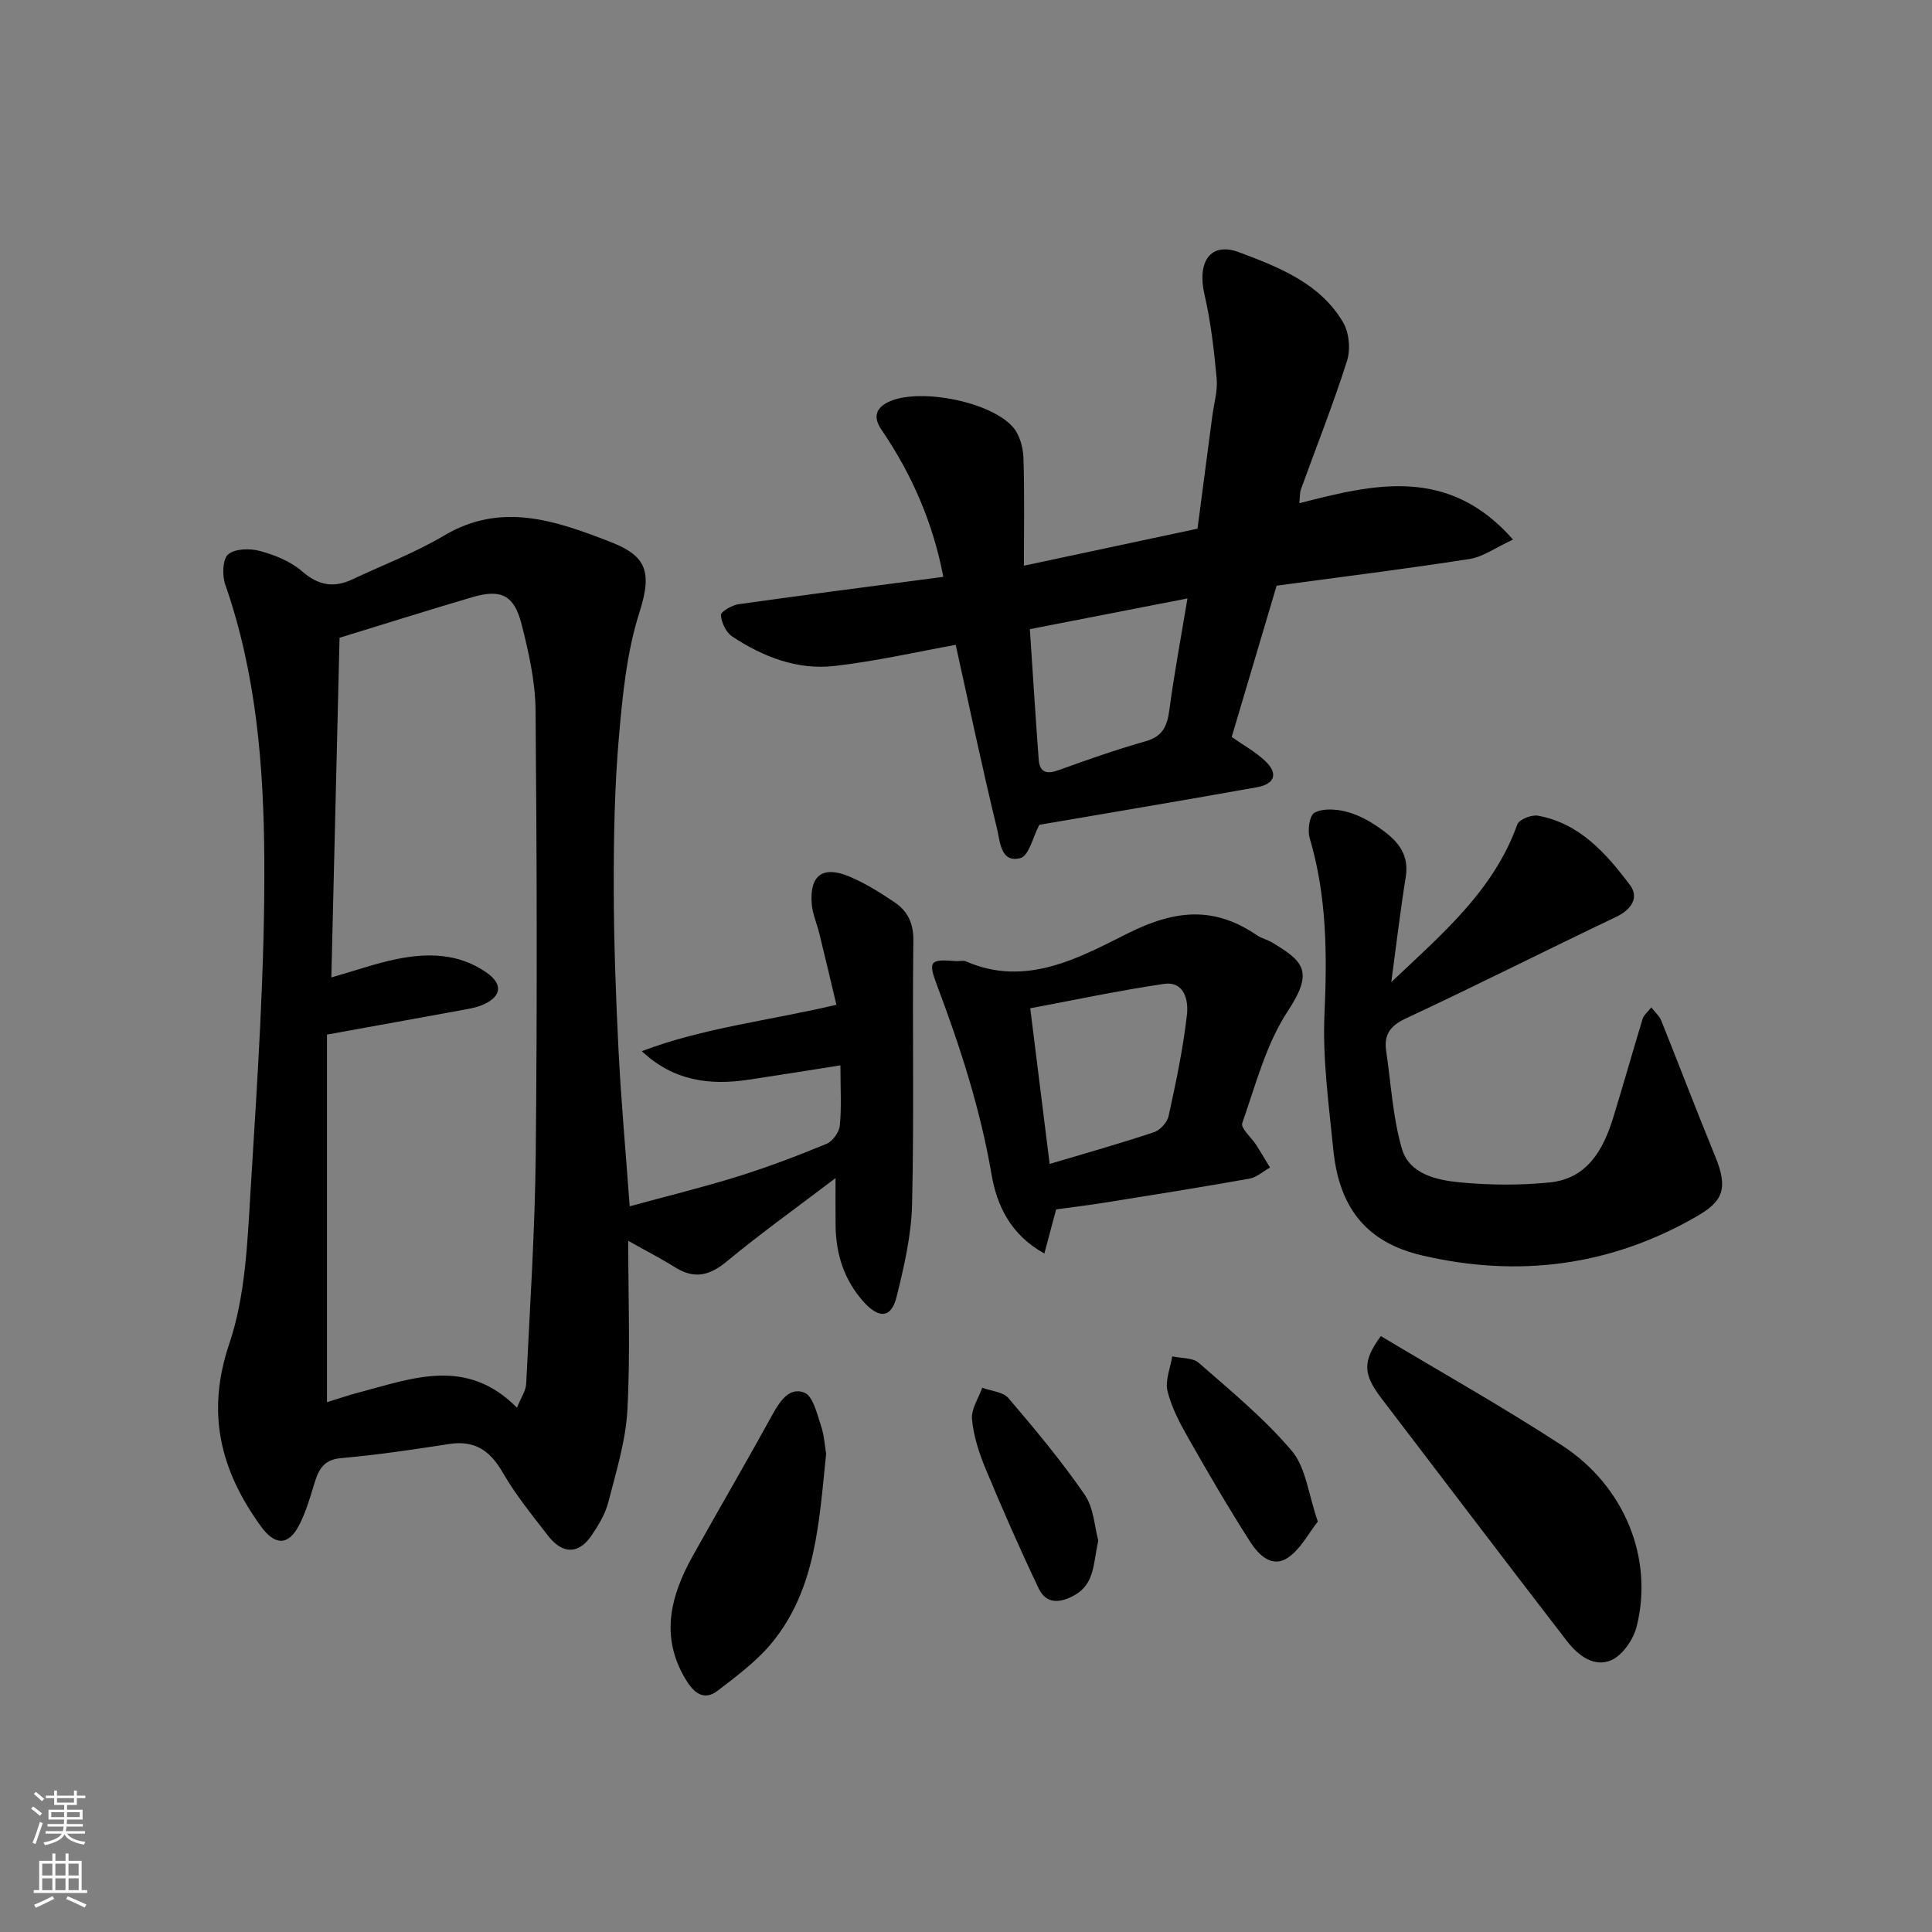
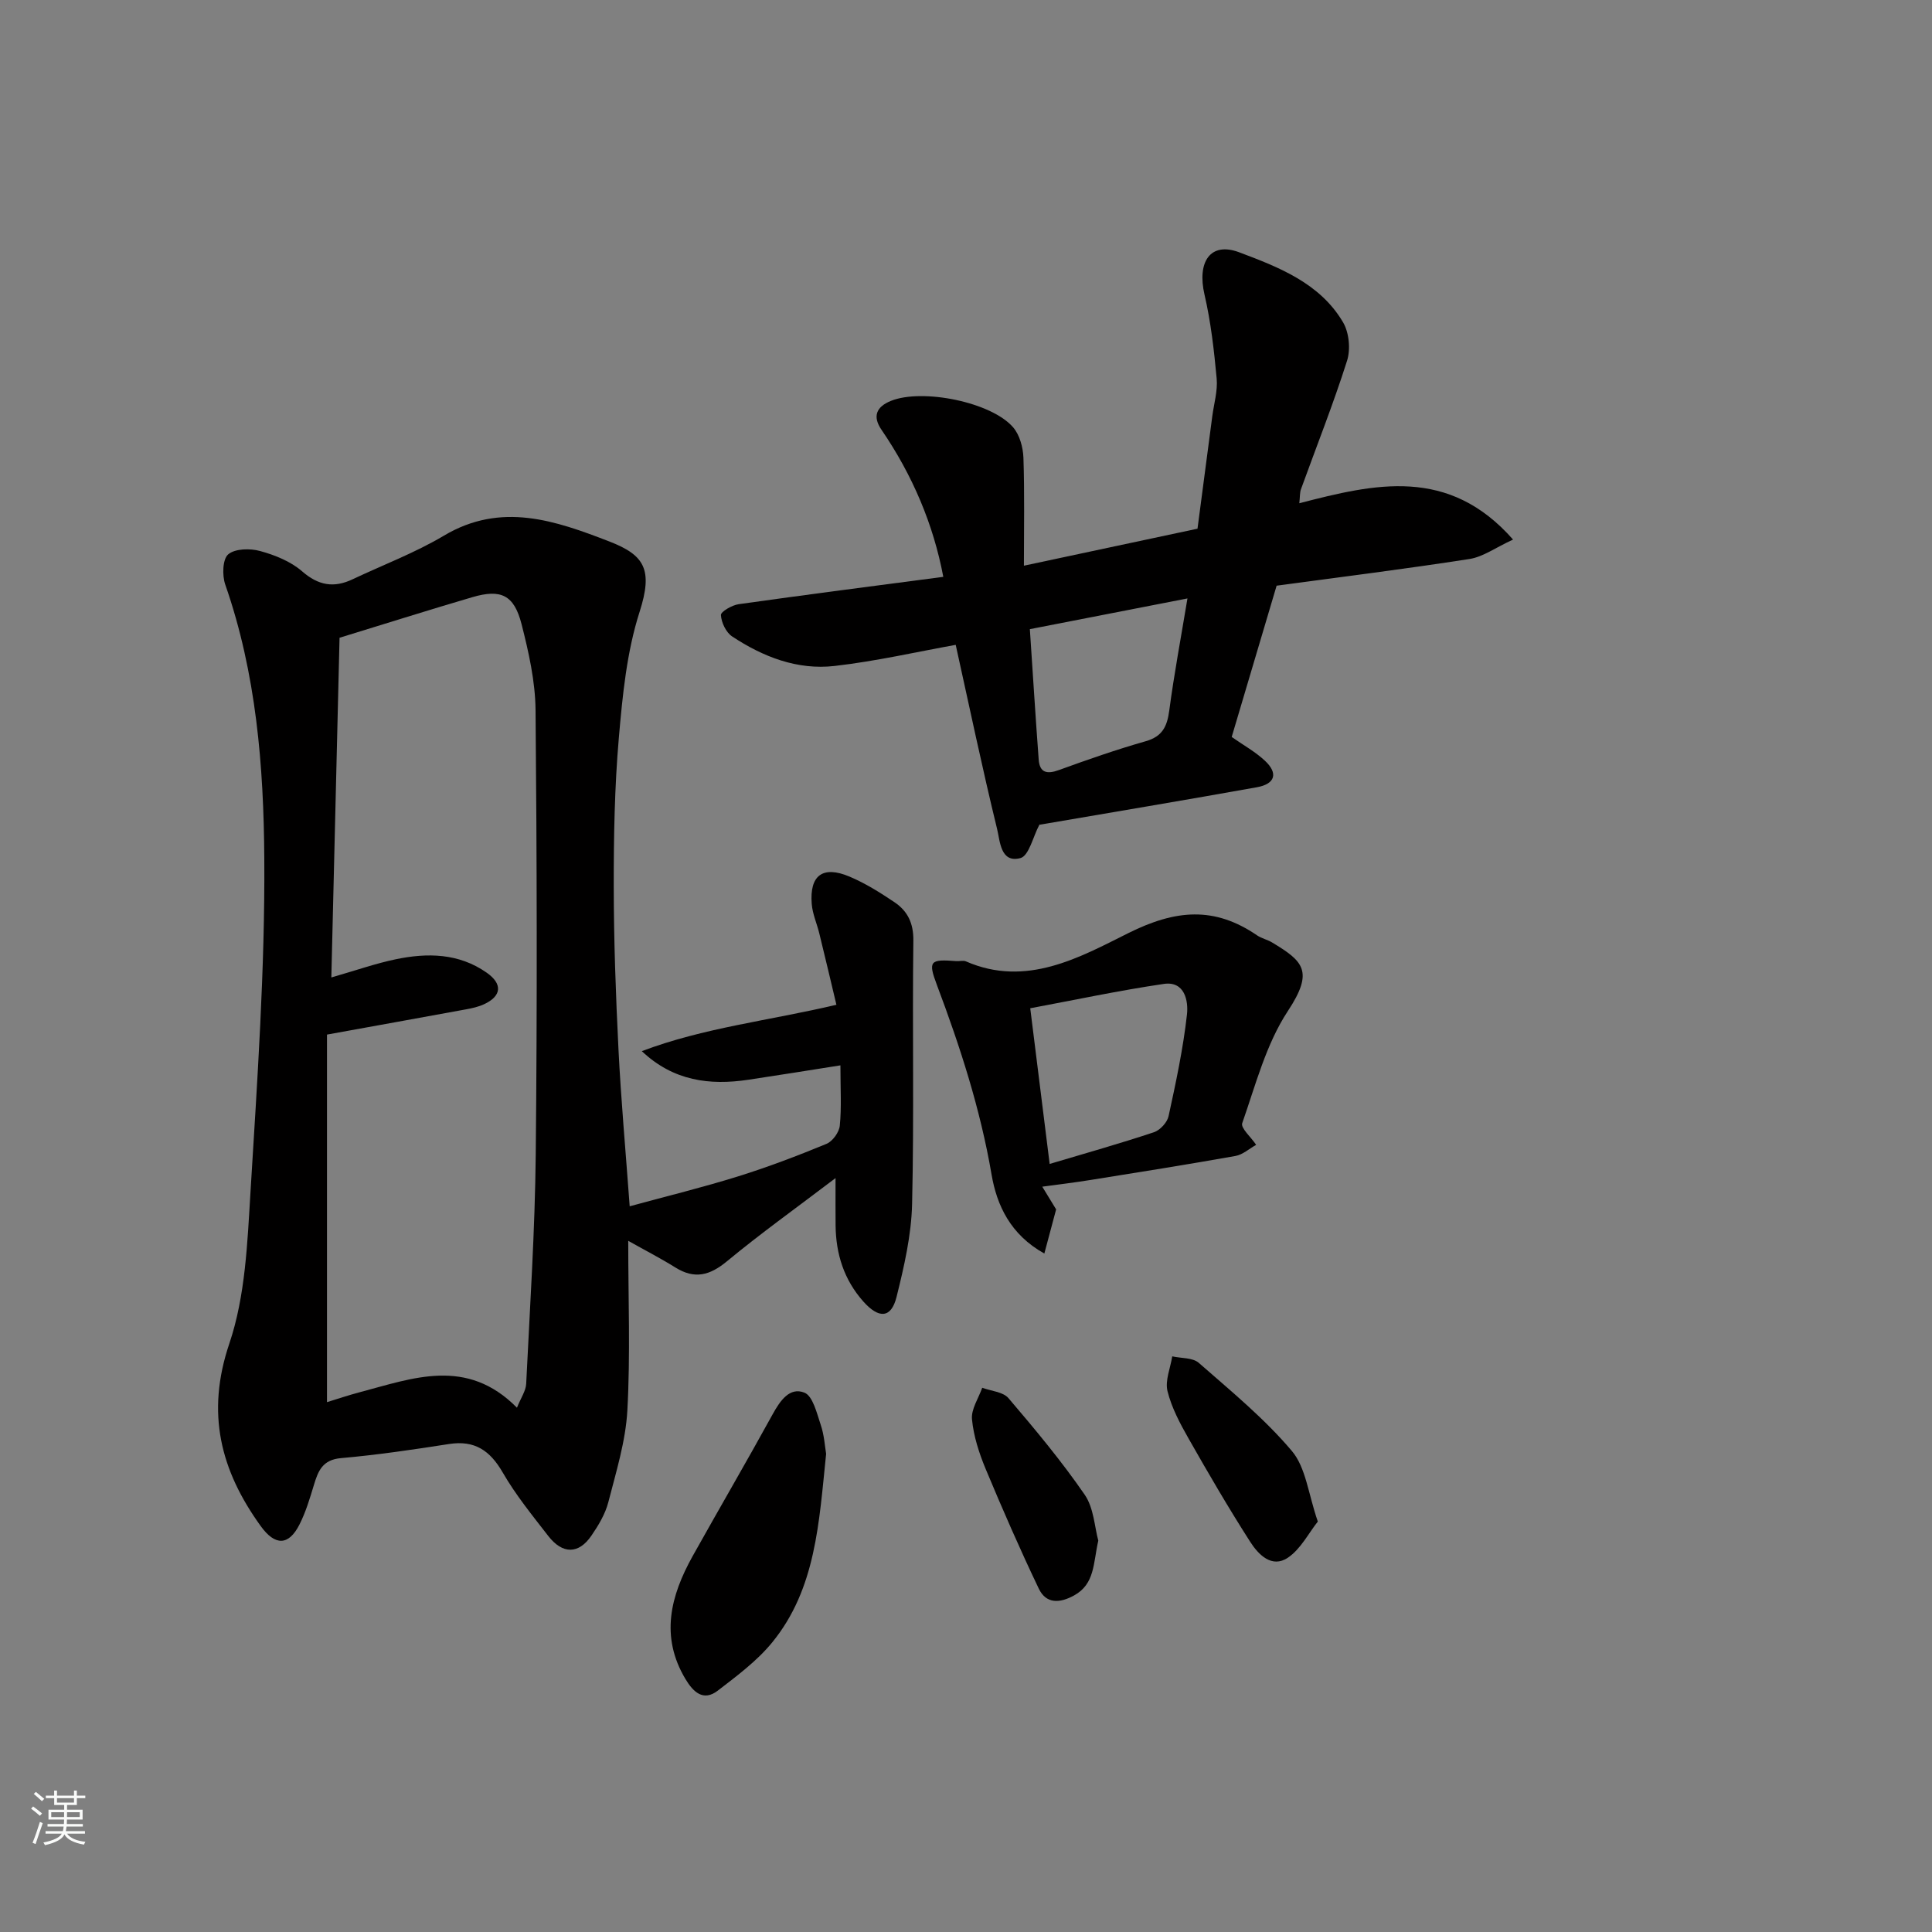
<svg xmlns="http://www.w3.org/2000/svg" enable-background="new 0 0 400 400" viewBox="0 0 400 400">
  <rect x="0" y="0" width="400" height="400" fill="#808080" stroke="none" />
  <g fill="#010000">
    <path d="m130.37 249.75c7.77-2.12 15.17-3.93 22.43-6.19 6.21-1.94 12.31-4.26 18.32-6.74 1.26-.52 2.62-2.4 2.75-3.77.38-3.77.13-7.61.13-12.48-6.66 1.05-12.85 2.05-19.06 2.98-8.01 1.2-15.52.26-22.06-5.92 12.78-4.84 26.24-6.3 40.29-9.6-1.09-4.58-2.29-9.68-3.54-14.77-.5-2.05-1.41-4.05-1.57-6.12-.47-5.92 2.28-7.98 7.8-5.66 3.28 1.38 6.37 3.32 9.34 5.32 2.71 1.83 3.95 4.33 3.9 7.97-.23 18.16.17 36.34-.26 54.49-.15 6.45-1.65 12.95-3.22 19.26-1.11 4.46-3.69 4.53-6.88.94-4.01-4.52-5.67-9.82-5.74-15.73-.03-2.78-.01-5.57-.01-9.82-8.16 6.2-15.54 11.48-22.5 17.24-3.55 2.93-6.68 3.75-10.66 1.27-3.03-1.89-6.22-3.53-9.76-5.52 0 12.06.45 23.6-.18 35.08-.35 6.4-2.33 12.74-3.94 19.02-.63 2.45-2.04 4.8-3.49 6.92-2.65 3.89-5.99 3.91-8.96.07-3.3-4.26-6.74-8.48-9.42-13.13-2.63-4.55-5.8-6.72-11.12-5.89-7.43 1.16-14.88 2.26-22.37 2.92-3.82.34-4.72 2.64-5.6 5.56-.84 2.77-1.68 5.6-2.98 8.17-2.24 4.44-5.06 4.46-8.03.34-8.33-11.54-11.37-23.38-6.5-37.79 3.34-9.88 3.74-20.93 4.39-31.52 1.4-22.95 3-45.94 2.85-68.9-.12-19.1-1.66-38.32-8.08-56.71-.66-1.89-.57-5.25.6-6.26 1.41-1.21 4.53-1.27 6.6-.7 3.08.84 6.34 2.15 8.7 4.2 3.38 2.95 6.58 3.49 10.45 1.66 6.32-2.99 12.94-5.48 18.92-9.04 11.86-7.06 23.09-3.11 34.28 1.22 7.3 2.83 9.02 5.84 6.23 14.56-2.66 8.29-3.53 17.26-4.29 26.01-.89 10.22-1.07 20.53-1.06 30.79.01 11.27.42 22.55.98 33.8.52 10.38 1.46 20.72 2.32 32.47zm-23.34 41.7c.82-2.05 1.83-3.47 1.91-4.93.77-15.85 1.82-31.71 1.98-47.58.31-30.64.24-61.29-.04-91.94-.06-5.95-1.42-11.98-2.9-17.79-1.55-6.04-4.27-7.31-10.19-5.57-8.85 2.6-17.65 5.38-27.49 8.4-.56 22.95-1.12 46.34-1.7 70.33 5.23-1.5 9.22-2.91 13.32-3.76 6.56-1.37 13.06-1.28 18.84 2.77 3.34 2.34 3.1 4.84-.53 6.53-1.16.54-2.46.83-3.72 1.06-9.42 1.73-18.84 3.42-28.81 5.23v76.1c2.22-.68 4.45-1.44 6.73-2.04 11.02-2.91 22.19-7.34 32.6 3.19z" />
    <path d="m255.01 152.58c2.42 1.7 4.89 3.06 6.89 4.93 2.77 2.59 2.12 4.8-1.67 5.48-14.77 2.65-29.57 5.12-45.03 7.77.36-.39.1-.2-.04.06-1.28 2.38-2.12 6.37-3.9 6.84-4.12 1.09-4.21-3.53-4.81-5.98-3.09-12.65-5.75-25.4-8.58-38.17-7.87 1.41-16.42 3.38-25.08 4.37-7.7.89-14.83-1.89-21.22-6.12-1.26-.84-2.22-2.87-2.31-4.42-.04-.7 2.3-2.06 3.68-2.25 14.11-1.99 28.24-3.8 42.36-5.66-2.04-10.83-6.37-21.06-12.79-30.44-1.9-2.77-1.1-4.76 1.94-5.99 6.52-2.63 20.86.25 25.33 5.5 1.34 1.57 2.03 4.13 2.11 6.27.25 7.3.1 14.61.1 22.35 12.08-2.58 23.67-5.05 35.94-7.66.98-7.48 2.03-15.38 3.06-23.28.34-2.6 1.14-5.24.91-7.79-.54-5.83-1.2-11.7-2.52-17.39-1.57-6.77 1.19-11.01 7.17-8.77 8.16 3.07 16.73 6.37 21.51 14.49 1.26 2.13 1.59 5.6.83 7.98-2.85 8.97-6.33 17.73-9.54 26.59-.25.69-.19 1.5-.34 2.9 15.64-4.05 30.89-7.66 44.25 7.52-3.63 1.67-6.2 3.58-9 4.02-13.1 2.04-26.26 3.68-39.95 5.53-2.99 10.1-6.08 20.47-9.3 31.32zm-9.16-28.68c-11.28 2.2-22.04 4.29-32.63 6.36.63 9.35 1.17 18.18 1.83 27 .2 2.71 1.68 3.08 4.16 2.18 5.95-2.16 11.93-4.25 18.01-5.98 3.46-.99 4.42-3.07 4.86-6.33 1-7.54 2.41-15.03 3.77-23.23z" />
-     <path d="m288.05 203.34c10.38-9.85 21.19-18.9 26.09-32.65.37-1.03 2.96-2.05 4.28-1.81 8.67 1.58 14.14 7.84 19.05 14.36 1.9 2.52.38 5.05-2.84 6.58-14.56 6.93-28.96 14.22-43.57 21.04-3.32 1.55-4.56 3.41-4.06 6.78 1.01 6.77 1.35 13.73 3.26 20.23 1.54 5.23 7.21 6.47 12.03 6.93 6.14.58 12.42.63 18.55.01 7.72-.77 11.07-6.66 13.14-13.35 2.1-6.83 4.04-13.72 6.12-20.56.22-.71.94-1.27 1.78-2.33.83 1.07 1.69 1.79 2.06 2.72 3.76 9.36 7.34 18.8 11.18 28.13 2.86 6.95 1.34 9.44-3.89 12.45-17.82 10.27-36.91 12.71-56.85 8.04-11.29-2.64-17.12-9.66-18.33-21.87-.93-9.34-2.25-18.76-1.83-28.07.56-12.38.49-24.5-3.07-36.48-.47-1.6-.02-4.69 1-5.23 1.7-.91 4.31-.76 6.35-.27 2.33.56 4.63 1.74 6.63 3.1 3.62 2.45 6.75 5.25 5.92 10.45-1.16 7.25-2.02 14.53-3 21.8z" />
-     <path d="m218.66 250.39c-.82 3.09-1.56 5.85-2.44 9.14-7.06-3.93-9.84-10.04-10.92-16.31-2.32-13.57-6.5-26.48-11.32-39.28-1.89-5.01-1.43-5.38 4.02-4.95.66.05 1.42-.19 1.98.05 12.46 5.45 23.52-.8 33.63-5.85 9.81-4.89 17.84-5.57 26.66.47.93.64 2.12.87 3.09 1.46 6.49 3.9 8.72 5.95 3.28 14.2-4.52 6.86-6.68 15.32-9.45 23.22-.36 1.03 1.89 2.95 2.88 4.49s1.91 3.13 2.87 4.7c-1.42.79-2.77 2.03-4.28 2.3-9.94 1.77-19.91 3.36-29.88 4.95-3.37.55-6.78.95-10.12 1.41zm-1.34-9.41c7.35-2.19 14.52-4.21 21.58-6.56 1.28-.42 2.76-2.03 3.04-3.33 1.52-6.97 3.02-13.99 3.81-21.06.31-2.78-.45-6.96-4.8-6.32-9.26 1.36-18.42 3.32-27.65 5.04 1.42 11.31 2.7 21.66 4.02 32.23z" />
-     <path d="m285.89 276.62c12.49 7.49 25.28 14.67 37.54 22.66 12.99 8.46 18.97 23.45 15.41 37.52-.67 2.65-2.89 5.88-5.24 6.92-3.65 1.61-7-1.12-9.24-4.03-12.86-16.67-25.57-33.45-38.35-50.18-3.82-5.01-3.97-7.63-.12-12.89z" />
+     <path d="m218.66 250.39c-.82 3.09-1.56 5.85-2.44 9.14-7.06-3.93-9.84-10.04-10.92-16.31-2.32-13.57-6.5-26.48-11.32-39.28-1.89-5.01-1.43-5.38 4.02-4.95.66.05 1.42-.19 1.98.05 12.46 5.45 23.52-.8 33.63-5.85 9.81-4.89 17.84-5.57 26.66.47.93.64 2.12.87 3.09 1.46 6.49 3.9 8.72 5.95 3.28 14.2-4.52 6.86-6.68 15.32-9.45 23.22-.36 1.03 1.89 2.95 2.88 4.49c-1.42.79-2.77 2.03-4.28 2.3-9.94 1.77-19.91 3.36-29.88 4.95-3.37.55-6.78.95-10.12 1.41zm-1.34-9.41c7.35-2.19 14.52-4.21 21.58-6.56 1.28-.42 2.76-2.03 3.04-3.33 1.52-6.97 3.02-13.99 3.81-21.06.31-2.78-.45-6.96-4.8-6.32-9.26 1.36-18.42 3.32-27.65 5.04 1.42 11.31 2.7 21.66 4.02 32.23z" />
    <path d="m171.04 301c-1.47 14.18-2.1 27.95-11.17 39.05-3.13 3.83-7.28 6.91-11.25 9.97-3.02 2.33-5.11.26-6.69-2.37-5.3-8.83-3.1-17.27 1.49-25.5 5.48-9.81 11.15-19.52 16.56-29.36 1.54-2.79 3.51-5.67 6.56-4.46 1.75.69 2.57 4.25 3.38 6.66.73 2.13.86 4.47 1.12 6.01z" />
    <path d="m272.84 315.02c-1.92 2.42-3.55 5.7-6.19 7.48-3.33 2.25-6.12-.65-7.8-3.27-4.48-6.99-8.67-14.18-12.77-21.4-1.77-3.11-3.51-6.38-4.36-9.8-.54-2.19.6-4.79.98-7.21 1.86.42 4.24.24 5.5 1.35 6.65 5.83 13.58 11.51 19.25 18.22 2.92 3.43 3.41 8.92 5.39 14.63z" />
    <path d="m227.39 318.97c-1.07 4.69-.68 8.97-5.03 11.36-2.99 1.64-5.78 1.74-7.29-1.42-3.9-8.15-7.52-16.44-11-24.78-1.36-3.27-2.5-6.79-2.83-10.28-.2-2.09 1.35-4.35 2.12-6.53 1.84.69 4.31.84 5.43 2.15 5.51 6.46 10.98 13.01 15.79 20 1.89 2.75 2.04 6.71 2.81 9.5z" />
  </g>
  <path d="m6.44 374.46.42-.45c.65.47 1.27.95 1.85 1.44l-.45.49c-.65-.56-1.25-1.06-1.82-1.48m.93 7.33-.63-.26c.55-1.36 1.05-2.8 1.52-4.33.19.1.38.19.59.27-.46 1.29-.95 2.73-1.48 4.32m-.38-10.38.44-.42c.43.34 1.01.82 1.74 1.44l-.49.49c-.53-.51-1.09-1.01-1.69-1.51m2.5.35h1.72v-1.04h.59v1.04h3.52v-1.04h.59v1.04h1.75v.53h-1.75v1.42h-2.03v.97h3.22v2.03h-3.24c0 .35-.01.66-.03.93h3.32v.53h-3.37c-.03.27-.08.58-.15.94h3.96v.53h-3.71c.67.92 1.93 1.48 3.79 1.68-.13.24-.23.44-.29.59-2.13-.38-3.48-1.08-4.04-2.12-.43.97-1.77 1.72-4.03 2.23-.09-.19-.2-.37-.33-.55 2.1-.42 3.37-1.03 3.81-1.83h-3.36v-.53h3.58c.08-.29.13-.61.16-.94h-3.33v-.53h3.39c.02-.27.04-.58.04-.93h-3.23v-2.03h3.25v-.97h-2.07v-1.42h-1.73zm1.12 3.44v1h2.65c.01-.3.02-.44.01-.4v-.25-.35zm1.19-2h3.52v-.91h-3.52zm4.71 2h-2.63v.59c0 .15-.01.28-.01.4h2.64z" fill="#fafbfa" />
-   <path d="m13.56 383.74h.63v1.52h2.72v6.07h1.13v.6h-11.06v-.6h1.13v-6.07h2.73v-1.52h.63v1.52h2.1v-1.52zm-2.69 8.83.38.56c-1.24.63-2.53 1.25-3.85 1.85-.1-.21-.21-.42-.34-.63 1.36-.55 2.63-1.15 3.81-1.78m-2.13-4.27h2.1v-2.45h-2.1zm0 3.04h2.1v-2.46h-2.1zm2.72-3.04h2.1v-2.45h-2.1zm0 3.04h2.1v-2.46h-2.1zm6.07 3.6c-1.41-.71-2.7-1.3-3.86-1.78l.35-.56c1.45.62 2.75 1.19 3.88 1.72zm-1.25-9.09h-2.1v2.45h2.1zm-2.09 5.49h2.1v-2.46h-2.1z" fill="#fafbfa" />
</svg>